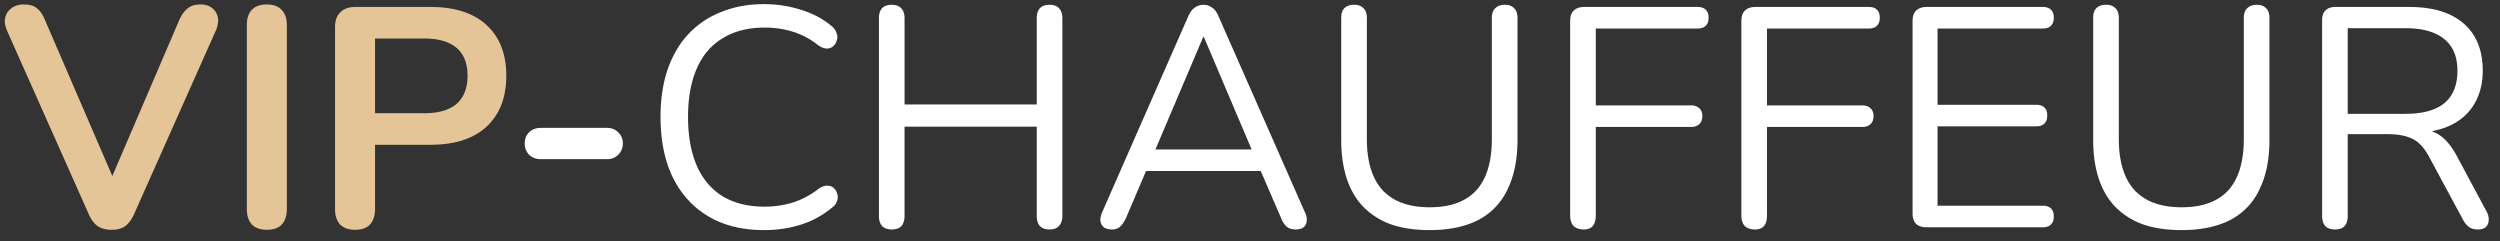
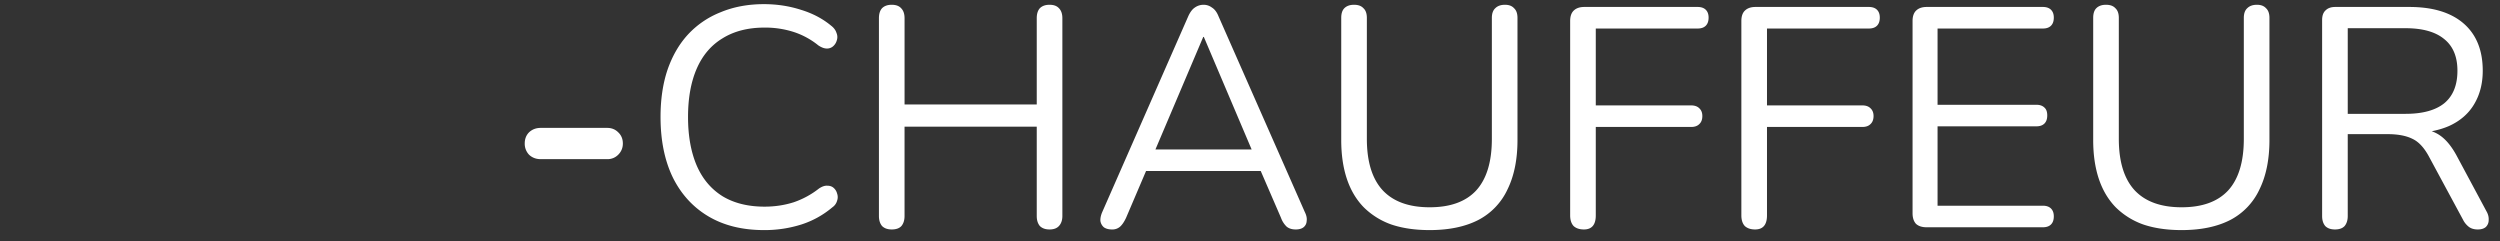
<svg xmlns="http://www.w3.org/2000/svg" width="176" height="17" fill="none">
  <rect width="100%" height="100%" fill="#333333" stroke="none" />
-   <path d="M7.854 16.176c-.396 0-.726-.088-.99-.264-.25-.19-.455-.47-.616-.836L.506 2.184c-.161-.367-.205-.69-.132-.968C.447.937.601.717.836.556a1.44 1.44 0 01.836-.242c.425 0 .74.095.946.286.22.176.403.447.55.814l5.214 12.078h-.946l5.192-12.1c.161-.352.352-.616.572-.792.22-.19.528-.286.924-.286.323 0 .587.08.792.242.22.161.36.381.418.66.059.279.007.601-.154.968L9.438 15.076c-.161.367-.367.645-.616.836-.235.176-.557.264-.968.264zm10.932 0c-.455 0-.807-.125-1.056-.374-.235-.264-.352-.623-.352-1.078V1.766c0-.47.117-.829.352-1.078.249-.25.6-.374 1.056-.374.454 0 .799.125 1.034.374.249.25.374.609.374 1.078v12.958c0 .455-.118.814-.352 1.078-.235.25-.587.374-1.056.374zm6.209 0c-.455 0-.807-.125-1.056-.374-.235-.264-.352-.623-.352-1.078V1.92c0-.47.124-.821.374-1.056.249-.25.6-.374 1.056-.374h5.302c1.7 0 3.014.425 3.938 1.276.924.85 1.386 2.039 1.386 3.564s-.462 2.72-1.386 3.586c-.924.85-2.237 1.276-3.938 1.276h-3.916v4.532c0 .455-.118.814-.352 1.078-.235.25-.587.374-1.056.374zm1.408-8.206h3.476c.997 0 1.752-.22 2.266-.66.513-.455.77-1.115.77-1.98s-.257-1.518-.77-1.958c-.514-.44-1.27-.66-2.266-.66h-3.476V7.97z" fill="#E5C597" />
  <path d="M38.063 11.204c-.323 0-.594-.103-.814-.308a1.12 1.12 0 01-.308-.792c0-.323.103-.587.308-.792.22-.205.491-.308.814-.308h4.686c.308 0 .565.103.77.308.22.205.33.47.33.792 0 .308-.11.572-.33.792a1.045 1.045 0 01-.77.308h-4.686zm15.721 4.994c-1.525 0-2.83-.323-3.916-.968-1.085-.645-1.921-1.562-2.508-2.75-.572-1.188-.858-2.603-.858-4.246 0-1.232.161-2.332.484-3.3.338-.983.814-1.811 1.43-2.486a6.25 6.25 0 012.31-1.584c.91-.381 1.929-.572 3.058-.572.91 0 1.775.132 2.596.396.822.25 1.533.623 2.134 1.122.19.147.316.315.374.506a.73.73 0 01.022.528.85.85 0 01-.264.418.644.644 0 01-.44.154c-.176 0-.374-.073-.594-.22a5.432 5.432 0 00-1.738-.946 6.573 6.573 0 00-2.046-.308c-1.159 0-2.141.25-2.948.748-.806.484-1.415 1.195-1.826 2.134-.41.939-.616 2.075-.616 3.41s.206 2.479.616 3.432c.41.939 1.02 1.657 1.826 2.156.807.484 1.79.726 2.948.726.719 0 1.4-.103 2.046-.308a6.02 6.02 0 001.782-.968c.22-.147.418-.213.594-.198.176 0 .323.051.44.154a.788.788 0 01.242.396.75.75 0 010 .506.83.83 0 01-.33.462 6.43 6.43 0 01-2.178 1.21 8.579 8.579 0 01-2.64.396zm8.995-.044c-.293 0-.52-.08-.682-.242-.147-.176-.22-.41-.22-.704V1.282c0-.308.073-.543.22-.704.161-.161.389-.242.682-.242.293 0 .513.08.66.242.161.161.242.396.242.704v6.072h9.306V1.282c0-.308.073-.543.22-.704.161-.161.389-.242.682-.242.293 0 .513.08.66.242.161.161.242.396.242.704v13.926c0 .293-.08.528-.242.704-.147.161-.367.242-.66.242-.293 0-.52-.08-.682-.242-.147-.176-.22-.41-.22-.704V8.916H63.68v6.292c0 .293-.073.528-.22.704-.147.161-.374.242-.682.242zm15.504 0c-.234 0-.425-.051-.572-.154a.733.733 0 01-.242-.44c-.014-.19.03-.403.132-.638l6.05-13.772c.132-.293.286-.499.462-.616a1.06 1.06 0 01.616-.198c.22 0 .418.066.594.198.19.117.345.323.462.616l6.072 13.772c.118.235.162.447.132.638a.585.585 0 01-.22.44c-.132.103-.315.154-.55.154-.264 0-.476-.066-.638-.198a1.6 1.6 0 01-.396-.616l-1.628-3.762.88.462h-9.46l.902-.462-1.606 3.762c-.132.279-.271.484-.418.616a.822.822 0 01-.572.198zm6.424-13.552l-3.542 8.338-.528-.418h8.14l-.484.418-3.542-8.338h-.044zm15.942 13.596c-1.026 0-1.928-.132-2.706-.396a5.235 5.235 0 01-1.936-1.21c-.528-.543-.924-1.21-1.188-2.002-.264-.792-.396-1.701-.396-2.728V1.26c0-.308.073-.535.22-.682.162-.161.389-.242.682-.242.293 0 .513.08.66.242.162.147.242.374.242.682v8.514c0 1.613.374 2.823 1.122 3.63.748.792 1.848 1.188 3.3 1.188 1.452 0 2.545-.396 3.278-1.188.733-.807 1.1-2.017 1.1-3.63V1.26c0-.308.081-.535.242-.682.161-.161.389-.242.682-.242.279 0 .491.08.638.242.161.147.242.374.242.682v8.602c0 1.364-.235 2.523-.704 3.476a4.61 4.61 0 01-2.068 2.156c-.924.47-2.061.704-3.41.704zm10.858-.044c-.308 0-.55-.08-.726-.242-.161-.176-.242-.425-.242-.748V1.48c0-.323.081-.565.242-.726.176-.176.425-.264.748-.264h7.986c.249 0 .44.066.572.198.132.132.198.315.198.55 0 .25-.066.44-.198.572-.132.132-.323.198-.572.198h-7.172V7.42h6.71c.249 0 .44.066.572.198.147.132.22.315.22.55 0 .25-.073.44-.22.572-.132.132-.323.198-.572.198h-6.71v6.226c0 .66-.279.99-.836.99zm12.053 0c-.308 0-.55-.08-.726-.242-.162-.176-.242-.425-.242-.748V1.48c0-.323.08-.565.242-.726.176-.176.425-.264.748-.264h7.986c.249 0 .44.066.572.198.132.132.198.315.198.55 0 .25-.066.44-.198.572-.132.132-.323.198-.572.198h-7.172V7.42h6.71c.249 0 .44.066.572.198.146.132.22.315.22.55 0 .25-.074.44-.22.572-.132.132-.323.198-.572.198h-6.71v6.226c0 .66-.279.99-.836.99zM135.634 16c-.322 0-.572-.08-.748-.242-.161-.176-.242-.425-.242-.748V1.48c0-.323.081-.565.242-.726.176-.176.426-.264.748-.264h8.184c.25 0 .44.066.572.198.132.132.198.315.198.55 0 .25-.066.44-.198.572-.132.132-.322.198-.572.198h-7.414v5.368h6.952c.25 0 .44.066.572.198.132.117.198.3.198.55 0 .25-.066.44-.198.572-.132.132-.322.198-.572.198h-6.952v5.588h7.414c.25 0 .44.066.572.198.132.132.198.315.198.55 0 .25-.066.44-.198.572-.132.132-.322.198-.572.198h-8.184zm17.953.198c-1.027 0-1.929-.132-2.706-.396a5.232 5.232 0 01-1.936-1.21c-.528-.543-.924-1.21-1.188-2.002-.264-.792-.396-1.701-.396-2.728V1.26c0-.308.073-.535.22-.682.161-.161.388-.242.682-.242.293 0 .513.08.66.242.161.147.242.374.242.682v8.514c0 1.613.374 2.823 1.122 3.63.748.792 1.848 1.188 3.3 1.188 1.452 0 2.544-.396 3.278-1.188.733-.807 1.1-2.017 1.1-3.63V1.26c0-.308.08-.535.242-.682.161-.161.388-.242.682-.242.278 0 .491.08.638.242.161.147.242.374.242.682v8.602c0 1.364-.235 2.523-.704 3.476a4.61 4.61 0 01-2.068 2.156c-.924.47-2.061.704-3.41.704zm10.792-.044c-.294 0-.521-.08-.682-.242-.147-.176-.22-.41-.22-.704V1.414c0-.308.08-.535.242-.682.161-.161.388-.242.682-.242h5.214c1.657 0 2.933.389 3.828 1.166.894.777 1.342 1.885 1.342 3.322 0 .91-.206 1.701-.616 2.376-.396.66-.983 1.166-1.76 1.518-.778.337-1.709.506-2.794.506l.22-.286h.44c.572 0 1.07.147 1.496.44.425.293.814.763 1.166 1.408l2.112 3.938c.117.205.168.41.154.616a.66.66 0 01-.198.484c-.132.117-.323.176-.572.176-.25 0-.455-.059-.616-.176a1.449 1.449 0 01-.418-.506l-2.398-4.444c-.338-.63-.726-1.049-1.166-1.254-.44-.22-1.02-.33-1.738-.33h-2.816v5.764c0 .293-.074.528-.22.704-.147.161-.374.242-.682.242zm.902-8.14h4.07c1.202 0 2.112-.25 2.728-.748.616-.513.924-1.276.924-2.288 0-.983-.308-1.723-.924-2.222-.616-.513-1.526-.77-2.728-.77h-4.07v6.028z" fill="#fff" />
</svg>